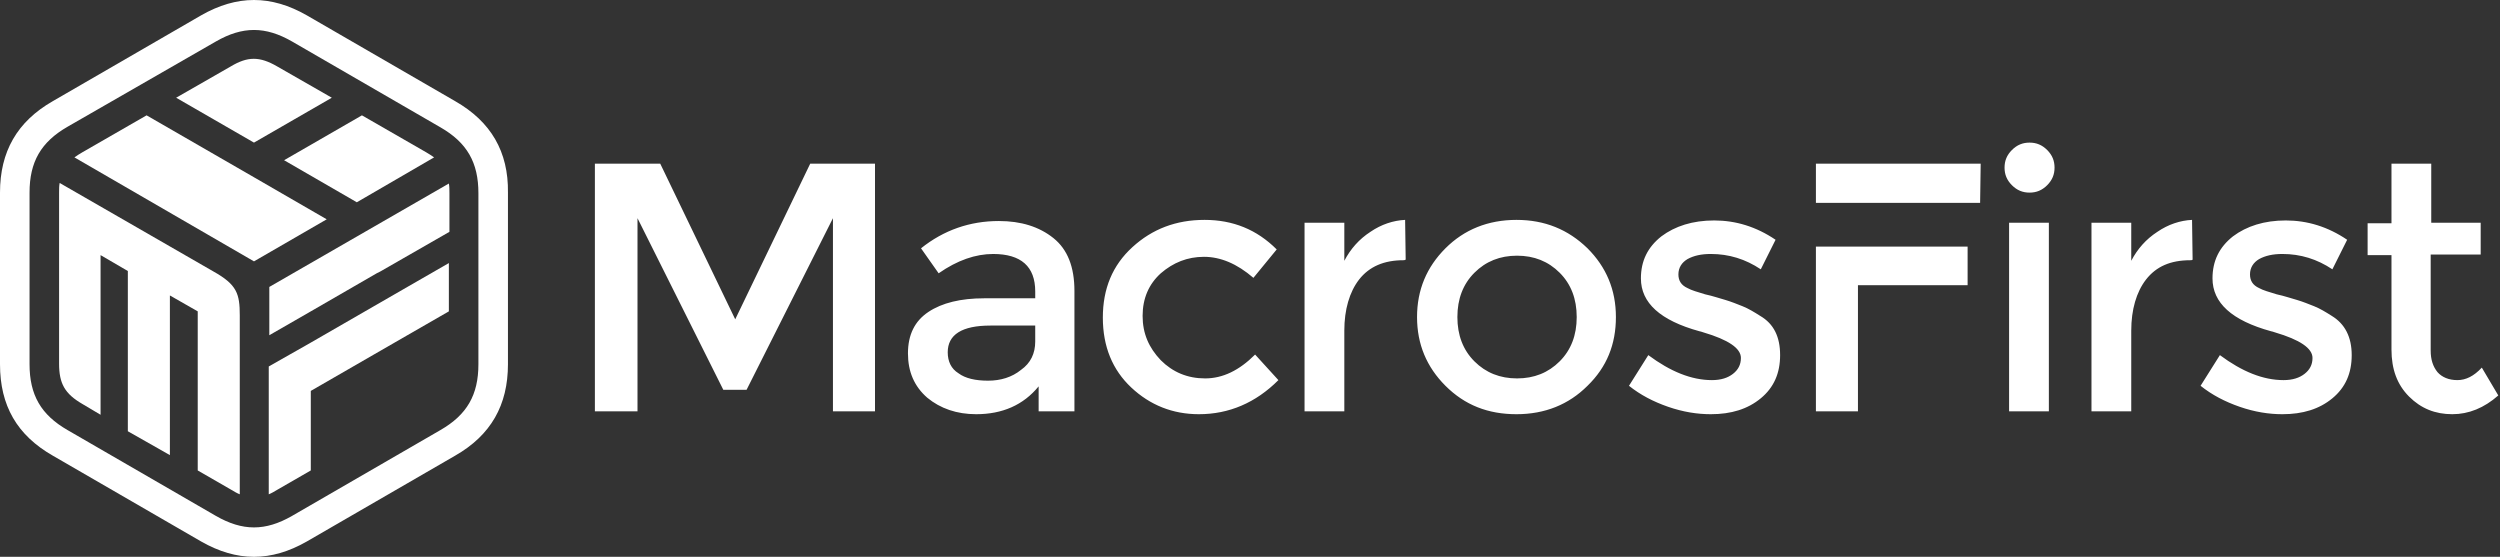
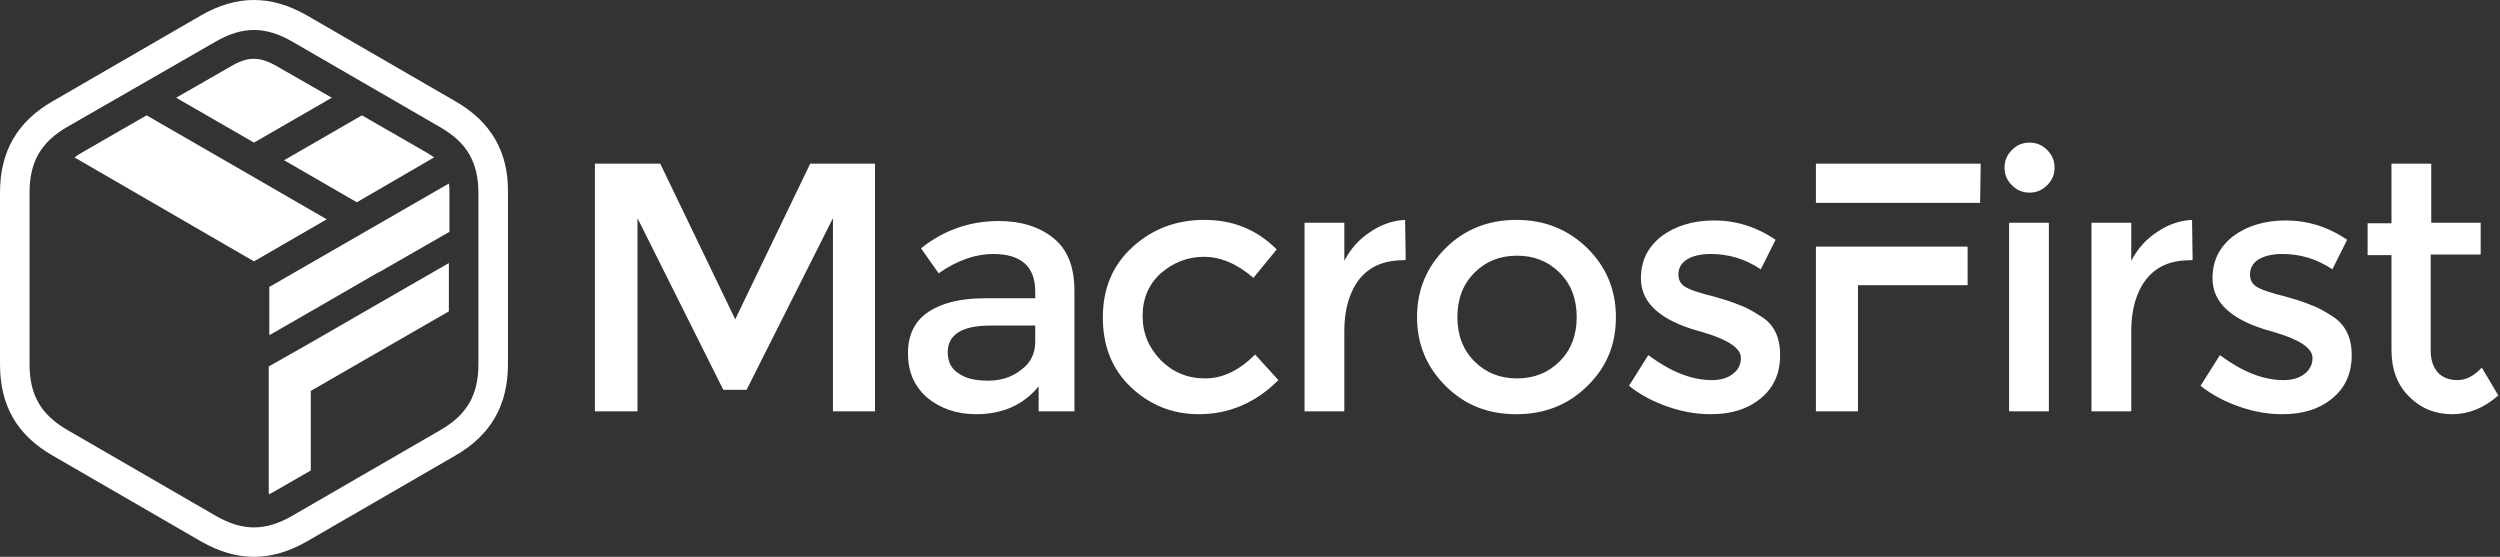
<svg xmlns="http://www.w3.org/2000/svg" version="1.1" id="Layer_1" x="0px" y="0px" viewBox="0 0 440 98" style="enable-background:new 0 0 440 98;" xml:space="preserve">
  <rect x="0" y="0" width="440" height="98" fill="#333333" stroke="none" />
  <style type="text/css">
	.st0{fill-rule:evenodd;clip-rule:evenodd;fill:#FFFFFF;}
</style>
  <g id="XMLID_34_">
    <path id="XMLID_43_" class="st0" d="M112.1,72.4h-7.4V28.8h11.5l13.2,27.4l13.2-27.4h11.4v43.6h-7.4v-34l-15.2,30.2h-4.1   l-15.1-30.2V72.4L112.1,72.4z M427.8,44.9v16.8c0,1.6,0.4,2.8,1.2,3.8c0.8,0.9,2,1.4,3.5,1.4s2.9-0.7,4.3-2.2l2.9,4.9   c-2.5,2.2-5.2,3.3-8.1,3.3c-3,0-5.5-1-7.6-3.1c-2.1-2.1-3.1-4.8-3.1-8.3V44.9h-4.2v-5.6h4.2V28.8h7v10.4h8.7v5.6H427.8L427.8,44.9z    M413.9,62.5c0,3.2-1.1,5.7-3.4,7.6c-2.3,1.9-5.2,2.8-8.8,2.8c-2.4,0-4.9-0.4-7.5-1.3c-2.6-0.9-4.9-2.1-6.9-3.7l3.4-5.4   c3.9,2.9,7.6,4.4,11.2,4.4c1.6,0,2.8-0.4,3.7-1.1c0.9-0.7,1.4-1.6,1.4-2.8c0-1.7-2.2-3.2-6.6-4.5c-0.3-0.1-0.6-0.2-0.7-0.2   c-6.9-1.9-10.3-5-10.3-9.3c0-3.1,1.2-5.5,3.6-7.4c2.4-1.8,5.5-2.8,9.3-2.8c3.8,0,7.4,1.1,10.8,3.4l-2.6,5.2   c-2.7-1.8-5.6-2.7-8.8-2.7c-1.7,0-3,0.3-4.1,0.9c-1,0.6-1.6,1.5-1.6,2.7c0,1.1,0.5,1.9,1.6,2.4c0.7,0.4,1.8,0.7,3.1,1.1   c1.4,0.3,2.5,0.7,3.6,1c1,0.3,2,0.7,3,1.1c1,0.4,2,1,3.1,1.7C412.7,57,413.9,59.3,413.9,62.5L413.9,62.5z M385.5,45.8   c-3.5,0-6,1.1-7.8,3.4c-1.7,2.2-2.6,5.3-2.6,9v14.2h-7V39.2h7v6.7c1.1-2.1,2.6-3.8,4.6-5.1c1.9-1.3,4-2,6.1-2.1l0.1,7   C385.8,45.8,385.6,45.8,385.5,45.8L385.5,45.8z M360.6,72.4h-7V39.2h7V72.4L360.6,72.4z M354.1,32.6c-0.9-0.9-1.3-1.9-1.3-3.1   s0.4-2.2,1.3-3.1c0.9-0.9,1.9-1.3,3.1-1.3c1.2,0,2.2,0.4,3.1,1.3c0.9,0.9,1.3,1.9,1.3,3.1s-0.4,2.2-1.3,3.1   c-0.9,0.9-1.9,1.3-3.1,1.3C356,33.9,355,33.5,354.1,32.6L354.1,32.6z M327,43.4h16.8h2.5v6.8H327v22.2h-7.4v-29H327L327,43.4z    M319.6,35.7v-6.9h29l-0.1,6.9h-4.8H327H319.6L319.6,35.7z M313.3,62.5c0,3.2-1.1,5.7-3.4,7.6c-2.3,1.9-5.2,2.8-8.8,2.8   c-2.4,0-4.9-0.4-7.5-1.3c-2.6-0.9-4.9-2.1-6.9-3.7l3.4-5.4c3.9,2.9,7.6,4.4,11.2,4.4c1.6,0,2.8-0.4,3.7-1.1   c0.9-0.7,1.4-1.6,1.4-2.8c0-1.7-2.2-3.2-6.6-4.5c-0.3-0.1-0.6-0.2-0.7-0.2c-6.9-1.9-10.3-5-10.3-9.3c0-3.1,1.2-5.5,3.6-7.4   c2.4-1.8,5.5-2.8,9.3-2.8c3.8,0,7.4,1.1,10.8,3.4l-2.6,5.2c-2.7-1.8-5.6-2.7-8.8-2.7c-1.7,0-3,0.3-4.1,0.9c-1,0.6-1.6,1.5-1.6,2.7   c0,1.1,0.5,1.9,1.6,2.4c0.7,0.4,1.8,0.7,3.1,1.1c1.4,0.3,2.5,0.7,3.6,1c1,0.3,2,0.7,3,1.1c1,0.4,2,1,3.1,1.7   C312.2,57,313.3,59.3,313.3,62.5L313.3,62.5z M259.5,63.6c2,2,4.5,3,7.5,3c3,0,5.5-1,7.5-3c2-2,3-4.6,3-7.8c0-3.2-1-5.8-3-7.8   c-2-2-4.5-3-7.5-3c-3,0-5.5,1-7.5,3c-2,2-3,4.6-3,7.8C256.5,59,257.5,61.6,259.5,63.6L259.5,63.6z M279.4,67.9   c-3.3,3.3-7.5,5-12.5,5c-5,0-9.1-1.6-12.5-5c-3.3-3.3-5-7.3-5-12.1c0-4.8,1.7-8.8,5-12.1c3.3-3.3,7.5-5,12.5-5c5,0,9.1,1.7,12.5,5   c3.3,3.3,5,7.3,5,12.1C284.4,60.6,282.8,64.6,279.4,67.9L279.4,67.9z M247,45.8c-3.4,0-6,1.1-7.8,3.4c-1.7,2.2-2.6,5.3-2.6,9v14.2   h-7V39.2h7v6.7c1.1-2.1,2.6-3.8,4.6-5.1c1.9-1.3,4-2,6.1-2.1l0.1,7C247.2,45.8,247.1,45.8,247,45.8L247,45.8z M211,72.9   c-4.6,0-8.6-1.6-11.9-4.7c-3.3-3.1-5-7.2-5-12.3s1.7-9.2,5.2-12.4c3.5-3.2,7.7-4.8,12.7-4.8c5,0,9.2,1.7,12.7,5.2l-4.1,5   c-2.9-2.5-5.8-3.7-8.7-3.7c-2.9,0-5.4,1-7.6,2.9c-2.1,1.9-3.2,4.4-3.2,7.5c0,3.1,1.1,5.6,3.2,7.8c2.1,2.1,4.7,3.2,7.8,3.2   c3.1,0,6-1.4,8.8-4.2l4.1,4.5C221,70.9,216.3,72.9,211,72.9L211,72.9z M189.2,72.4h-6.4V68c-2.7,3.3-6.4,4.9-11,4.9   c-3.4,0-6.3-1-8.6-2.9c-2.3-2-3.4-4.6-3.4-7.8c0-3.3,1.2-5.7,3.6-7.3c2.4-1.6,5.7-2.4,9.8-2.4h9v-1.2c0-4.4-2.5-6.6-7.4-6.6   c-3.1,0-6.3,1.1-9.6,3.4l-3.1-4.4c4-3.2,8.6-4.8,13.7-4.8c3.9,0,7.1,1,9.6,3c2.5,2,3.7,5.1,3.7,9.3V72.4L189.2,72.4z M182.2,60.1   v-2.8h-7.9c-5,0-7.5,1.6-7.5,4.7c0,1.6,0.6,2.9,1.9,3.7c1.2,0.9,3,1.3,5.2,1.3c2.2,0,4.2-0.6,5.8-1.9   C181.4,63.9,182.2,62.2,182.2,60.1z" />
  </g>
  <g>
    <path id="XMLID_6_" class="st0" d="M80.1,17.8L54,2.7c-6.3-3.6-12.3-3.6-18.6,0L9.3,17.8C3,21.4,0,26.7,0,33.9v30.2   c0,7.3,3,12.5,9.3,16.1l26.1,15.1c6.3,3.6,12.3,3.6,18.6,0l26.1-15.1c6.3-3.6,9.3-8.9,9.3-16.1V33.9C89.5,26.7,86.4,21.4,80.1,17.8   z M84.2,64.1c0,5.4-2,8.9-6.7,11.6L51.4,90.8c-4.7,2.7-8.7,2.7-13.4,0L11.9,75.7C7.2,73,5.2,69.5,5.2,64.1V33.9   c0-5.4,2-8.9,6.7-11.6L38,7.3c4.7-2.7,8.7-2.7,13.4,0l26.1,15.1c4.7,2.7,6.7,6.2,6.7,11.6V64.1z" />
    <path id="XMLID_59_" class="st0" d="M25.8,20.3l-11.3,6.5c-0.5,0.3-1,0.6-1.4,0.9L44.7,46l12.8-7.4l-12.8-7.4L25.8,20.3z" />
    <path id="XMLID_58_" class="st0" d="M50,28.2l12.8,7.4l13.6-7.9c-0.4-0.3-0.9-0.6-1.4-0.9l-11.3-6.5L50,28.2z" />
    <path id="XMLID_57_" class="st0" d="M48.8,11.7c-3.1-1.8-5.2-1.8-8.2,0L31,17.2l13.7,7.9l13.7-7.9L48.8,11.7z" />
-     <path id="XMLID_56_" class="st0" d="M29.9,80.1l-7.4-4.2v-1.5v-7V47.7l-4.8-2.8v12v7.2v0v0v0v0v0v0v0v0v0v0v0v0v0v0v0v0v0v0v0v0   v8.9l-3.2-1.9c-3.1-1.8-4.1-3.6-4.1-7.1V33.9c0-0.6,0-1.2,0.1-1.7l27.1,15.6c4.1,2.3,4.6,3.9,4.6,7.7V87c-0.5-0.2-1-0.5-1.5-0.8   l-5.9-3.4v-8.5V56.9v-2.1L29.9,52v19.7v2.8V80.1z" />
    <path id="XMLID_55_" class="st0" d="M54.7,54.8l11.6-6.7v0l0.6-0.3l12.2-7v-6.8c0-0.6,0-1.2-0.1-1.7L47.4,50.5V59L54.7,54.8z" />
    <path id="XMLID_54_" class="st0" d="M79,46.3l-7.3,4.2l-5.9,3.4l-11.1,6.4l-7.4,4.2V87c0.5-0.2,1-0.5,1.5-0.8l5.9-3.4v-8.5V72v-3.2   l11.1-6.4l5.9-3.4l7.3-4.2V46.3z" />
  </g>
</svg>